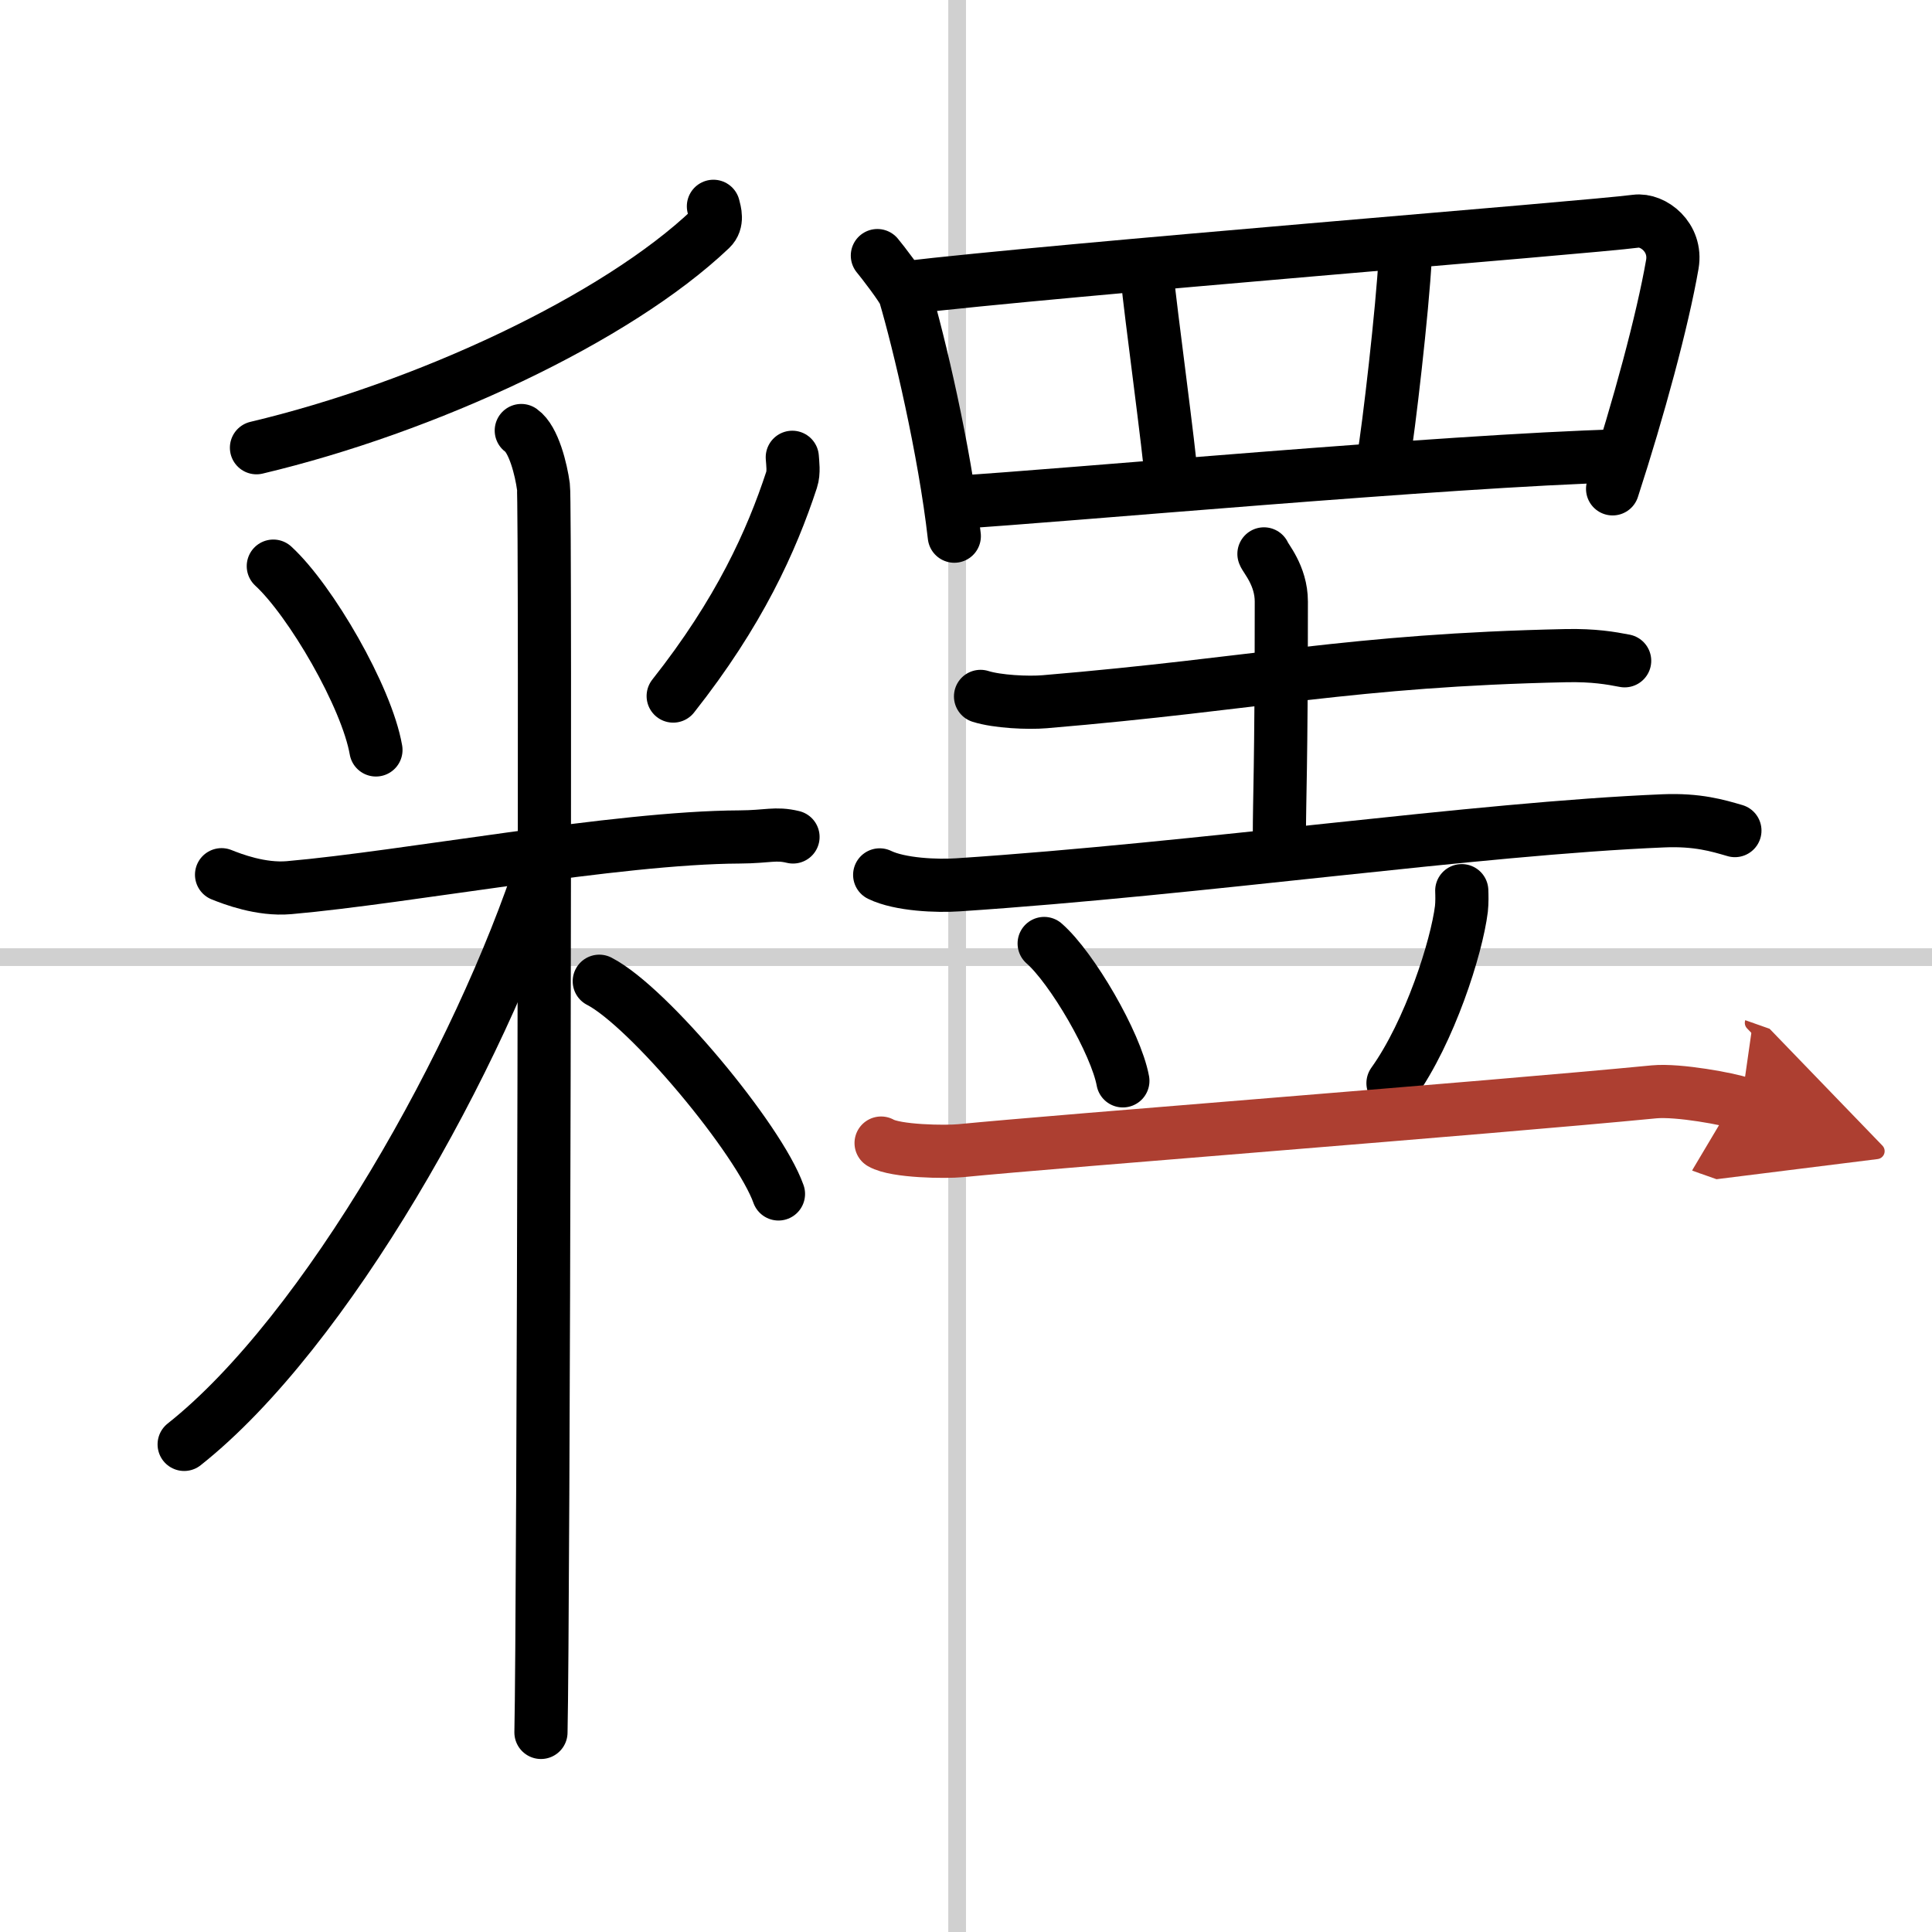
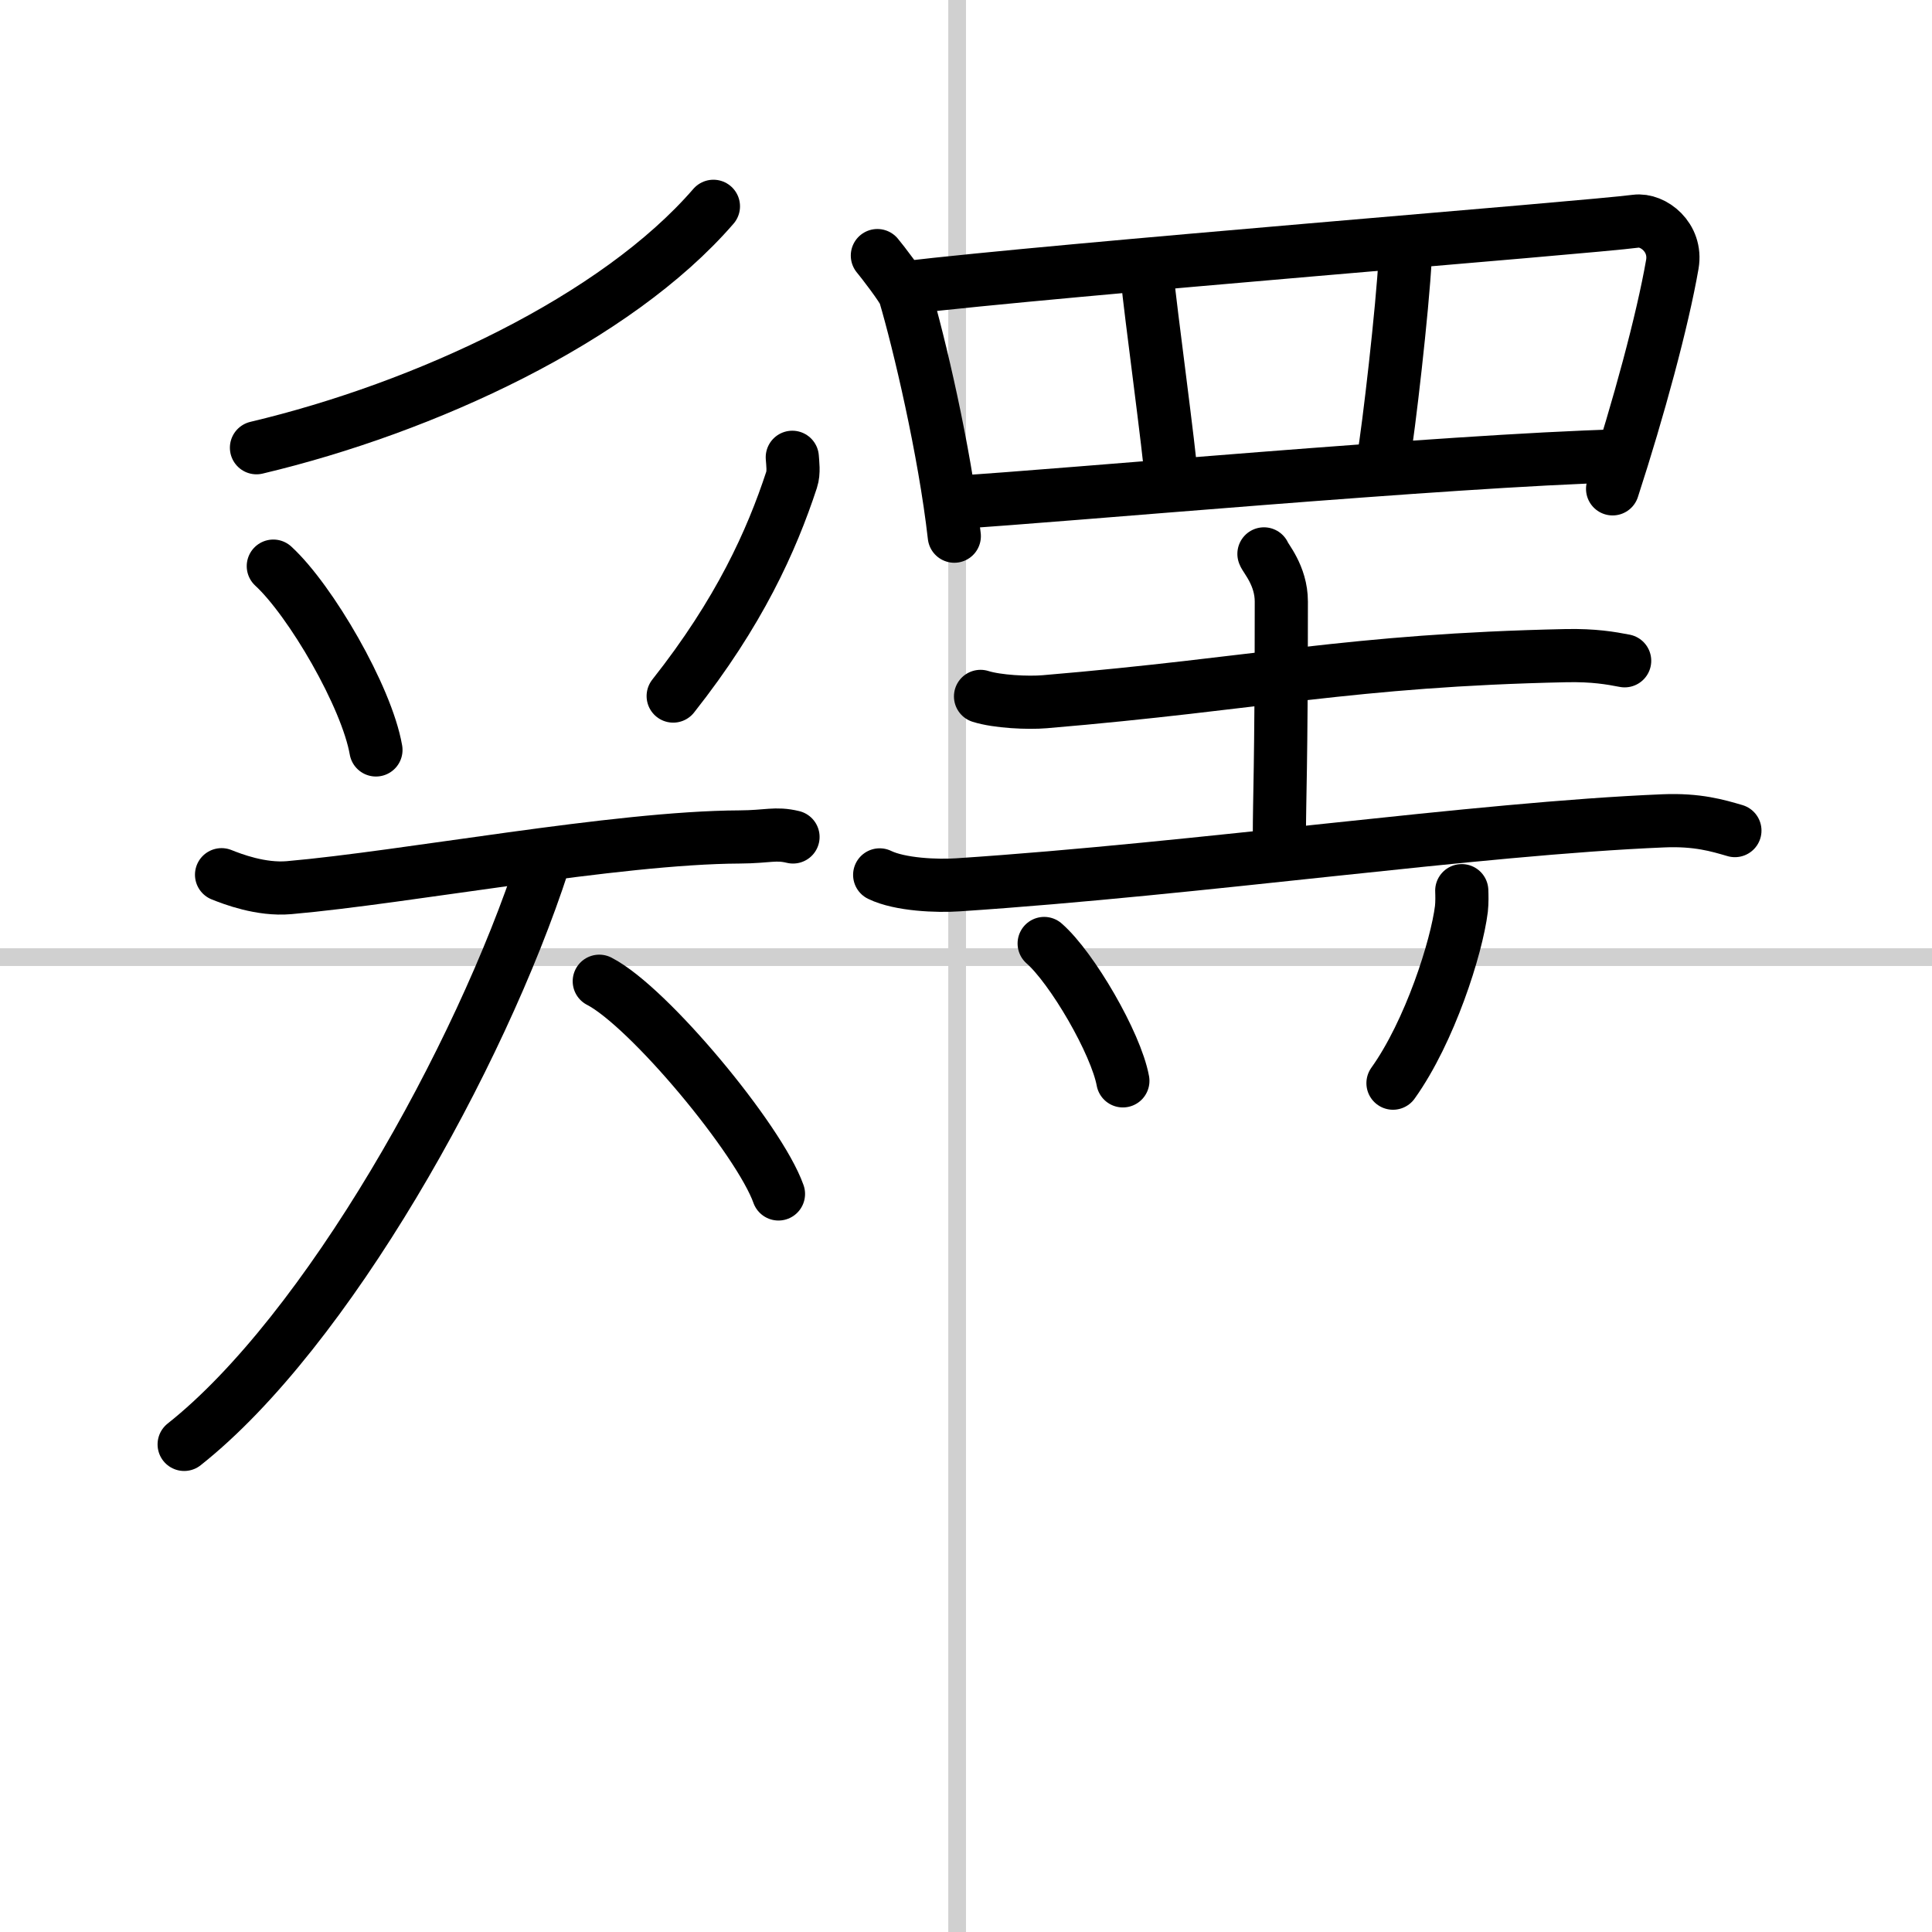
<svg xmlns="http://www.w3.org/2000/svg" width="400" height="400" viewBox="0 0 109 109">
  <defs>
    <marker id="a" markerWidth="4" orient="auto" refX="1" refY="5" viewBox="0 0 10 10">
      <polyline points="0 0 10 5 0 10 1 5" fill="#ad3f31" stroke="#ad3f31" />
    </marker>
  </defs>
  <g fill="none" stroke="#000" stroke-linecap="round" stroke-linejoin="round" stroke-width="3">
    <rect width="100%" height="100%" fill="#fff" stroke="#fff" />
    <line x1="54" x2="54" y2="109" stroke="#d0d0d0" stroke-width="1" />
    <line x2="109" y1="54" y2="54" stroke="#d0d0d0" stroke-width="1" />
-     <path d="M40.25,11.64c0.08,0.31,0.26,0.88-0.15,1.27C34.75,18,24,23,14.47,25.26" />
+     <path d="M40.25,11.64C34.75,18,24,23,14.47,25.26" />
    <path d="m15.42 31.94c2.1 1.93 5.27 7.37 5.79 10.37" />
    <path d="m44.7 25.8c0.02 0.32 0.1 0.85-0.04 1.27-1.13 3.44-2.95 7.48-6.68 12.2" />
    <path d="m12.5 49.35c0.6 0.24 2.22 0.87 3.81 0.73 6.63-0.58 18.44-2.83 25.42-2.86 1.61-0.01 2.01-0.24 3.01 0" />
-     <path d="m29.41 24.29c0.7 0.49 1.12 2.2 1.25 3.17 0.14 0.98 0 64.18-0.14 70.28" />
    <path d="m30.66 48.65c-3.57 11.02-12.25 26.49-20.27 32.84" />
    <path d="m33.81 55.36c2.8 1.44 9.03 8.95 10.11 12" />
    <path d="m49.5 14.42c0.23 0.27 1.45 1.85 1.55 2.19 0.8 2.7 2.24 8.79 2.79 13.64" />
    <path d="m50.93 16.25c8.89-1.06 38.66-3.41 41.36-3.77 0.98-0.13 2.32 0.91 2.06 2.43-0.55 3.17-1.9 8.15-3.37 12.67" />
    <path d="m64.73 15.64c0.16 1.8 1.24 9.66 1.39 11.69" />
    <path d="m79.28 14.52c-0.15 2.92-0.93 9.66-1.24 11.46" />
    <path d="m54.08 28.33c5.51-0.33 27.64-2.35 37.26-2.61" />
    <path d="m55.32 39.29c0.95 0.3 2.68 0.38 3.62 0.3 12.13-1.02 17.21-2.34 29.42-2.6 1.57-0.03 2.52 0.14 3.3 0.29" />
    <path d="m71.31 31.25c0.07 0.23 0.98 1.21 0.98 2.69 0 9.6-0.11 10.9-0.11 13.31" />
    <path d="m49.63 49.36c1.15 0.56 3.26 0.64 4.42 0.56 13.73-0.91 29.2-3.17 39.8-3.61 1.92-0.08 3.07 0.27 4.03 0.55" />
    <path d="m58.91 53.23c1.57 1.37 4.05 5.63 4.44 7.75" />
    <path d="m82.47 50.25c0.01 0.26 0.02 0.66-0.02 1.03-0.27 2.17-1.78 6.92-3.86 9.83" />
-     <path d="m49.71 64.49c0.82 0.48 3.66 0.51 4.48 0.43 5.69-0.56 29.42-2.38 39.13-3.32 1.37-0.13 4.24 0.41 4.92 0.65" marker-end="url(#a)" stroke="#ad3f31" />
  </g>
</svg>